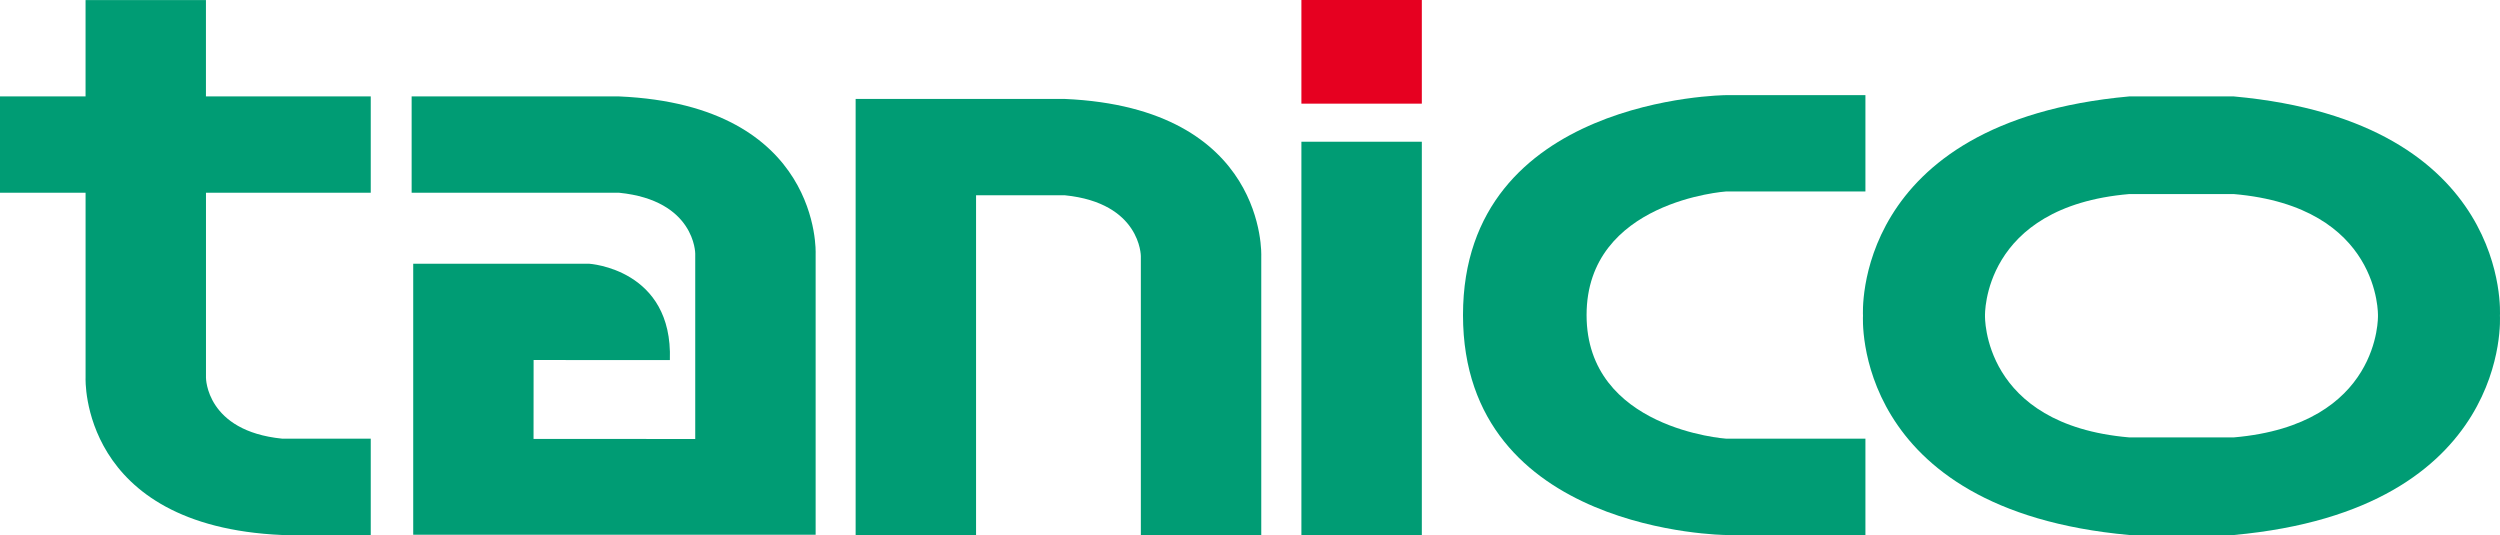
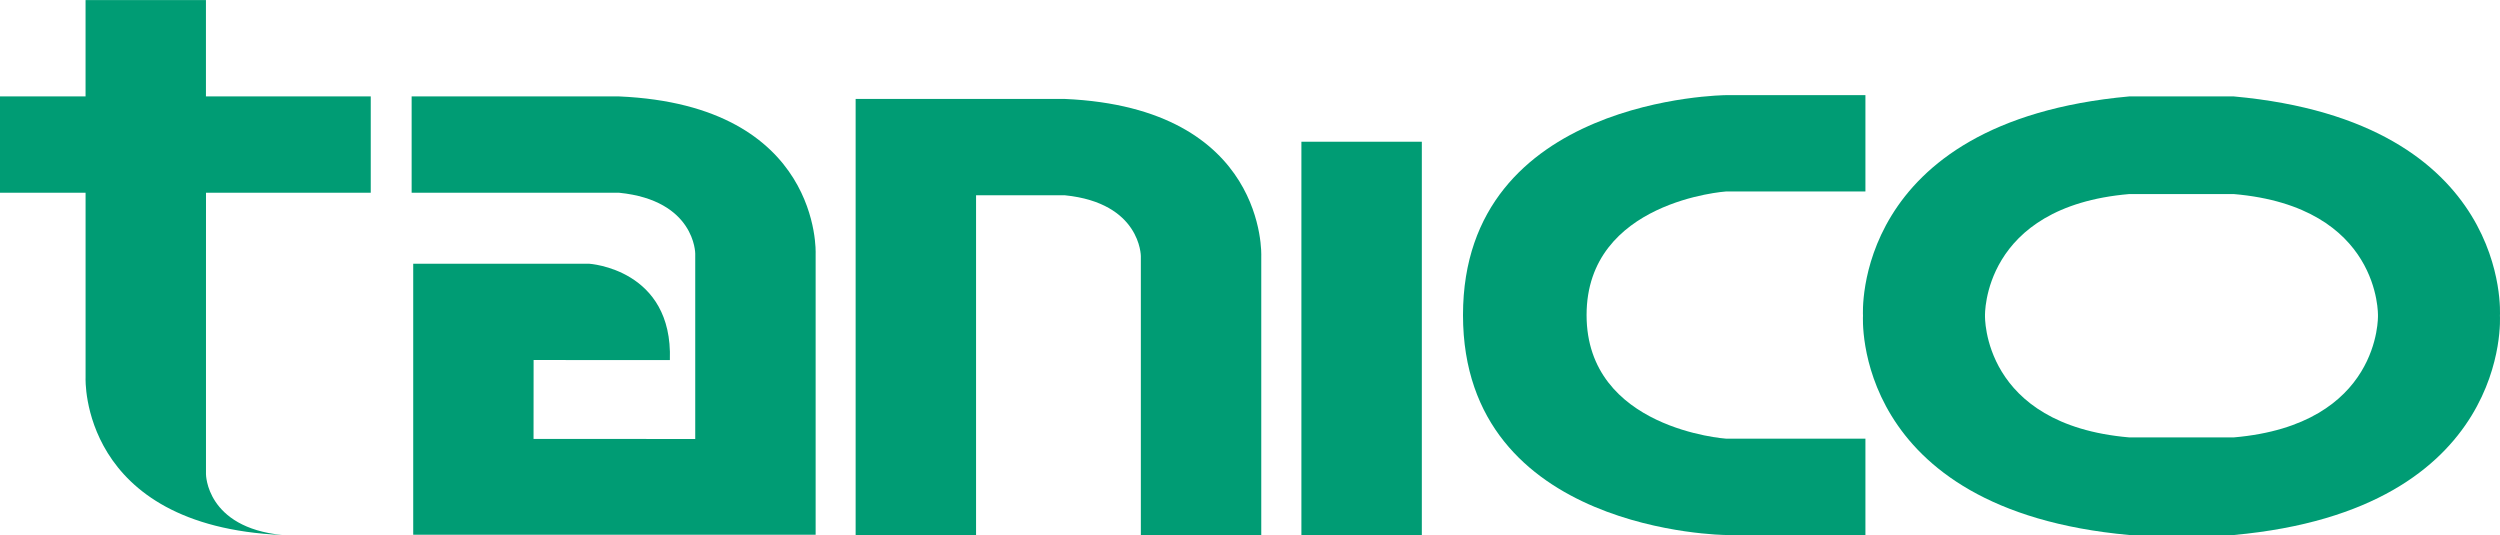
<svg xmlns="http://www.w3.org/2000/svg" id="a" data-name="b" viewBox="0 0 130 27.82">
  <g>
-     <path d="M10.712,10.023h8.567v-5.009h-8.567l-.003.005V.005h-6.26v5.014l-.003-.005H0v5.009h4.447l.003.009v9.615s-.33,7.712,10.217,8.173h4.612v-5.01h-4.612c-3.956-.397-3.956-3.164-3.956-3.164v-9.623Z" style="fill: #009c74;" />
+     <path d="M10.712,10.023h8.567v-5.009h-8.567l-.003.005V.005h-6.26v5.014l-.003-.005H0v5.009h4.447l.003.009v9.615s-.33,7.712,10.217,8.173h4.612h-4.612c-3.956-.397-3.956-3.164-3.956-3.164v-9.623Z" style="fill: #009c74;" />
    <path d="M27.747,18.721l7.086.003c.165-4.745-4.2-5.01-4.2-5.01h-9.146v14.092h20.926v-14.62s.33-7.712-10.217-8.172h-10.791v5.009h10.791c3.956.398,3.956,3.164,3.956,3.164v9.64l-8.408-.003.003-4.103Z" style="fill: #009c74;" />
    <path d="M50.755,10.154v17.666h-6.262V5.145h10.876c10.547.462,10.217,8.174,10.217,8.174v14.5h-6.262v-14.5s0-2.768-3.955-3.165h-4.614Z" style="fill: #009c74;" />
    <rect x="67.673" y="7.37" width="6.262" height="20.45" style="fill: #009c74;" />
    <path d="M76.076,16.383c0,11.337,13.675,11.437,13.675,11.437h7.251v-5.01h-7.251s-7.249-.495-7.249-6.427,7.249-6.426,7.249-6.426h7.251v-5.009h-7.251s-13.675.1-13.675,11.435Z" style="fill: #009c74;" />
    <path d="M116.156,5.014h-5.438c-14.5,1.317-13.842,11.402-13.842,11.402,0,0-.658,10.087,13.842,11.404h5.438c14.502-1.318,13.84-11.404,13.84-11.404,0,0,.662-10.085-13.84-11.402ZM110.718,10.091h5.438c7.662.658,7.498,6.326,7.498,6.326,0,0,.164,5.668-7.498,6.328h-5.438c-7.662-.66-7.498-6.328-7.498-6.328,0,0-.164-5.669,7.498-6.326Z" style="fill: #009c74;" />
  </g>
-   <rect x="67.673" y="0" width="6.262" height="5.39" style="fill: #e60020;" />
</svg>